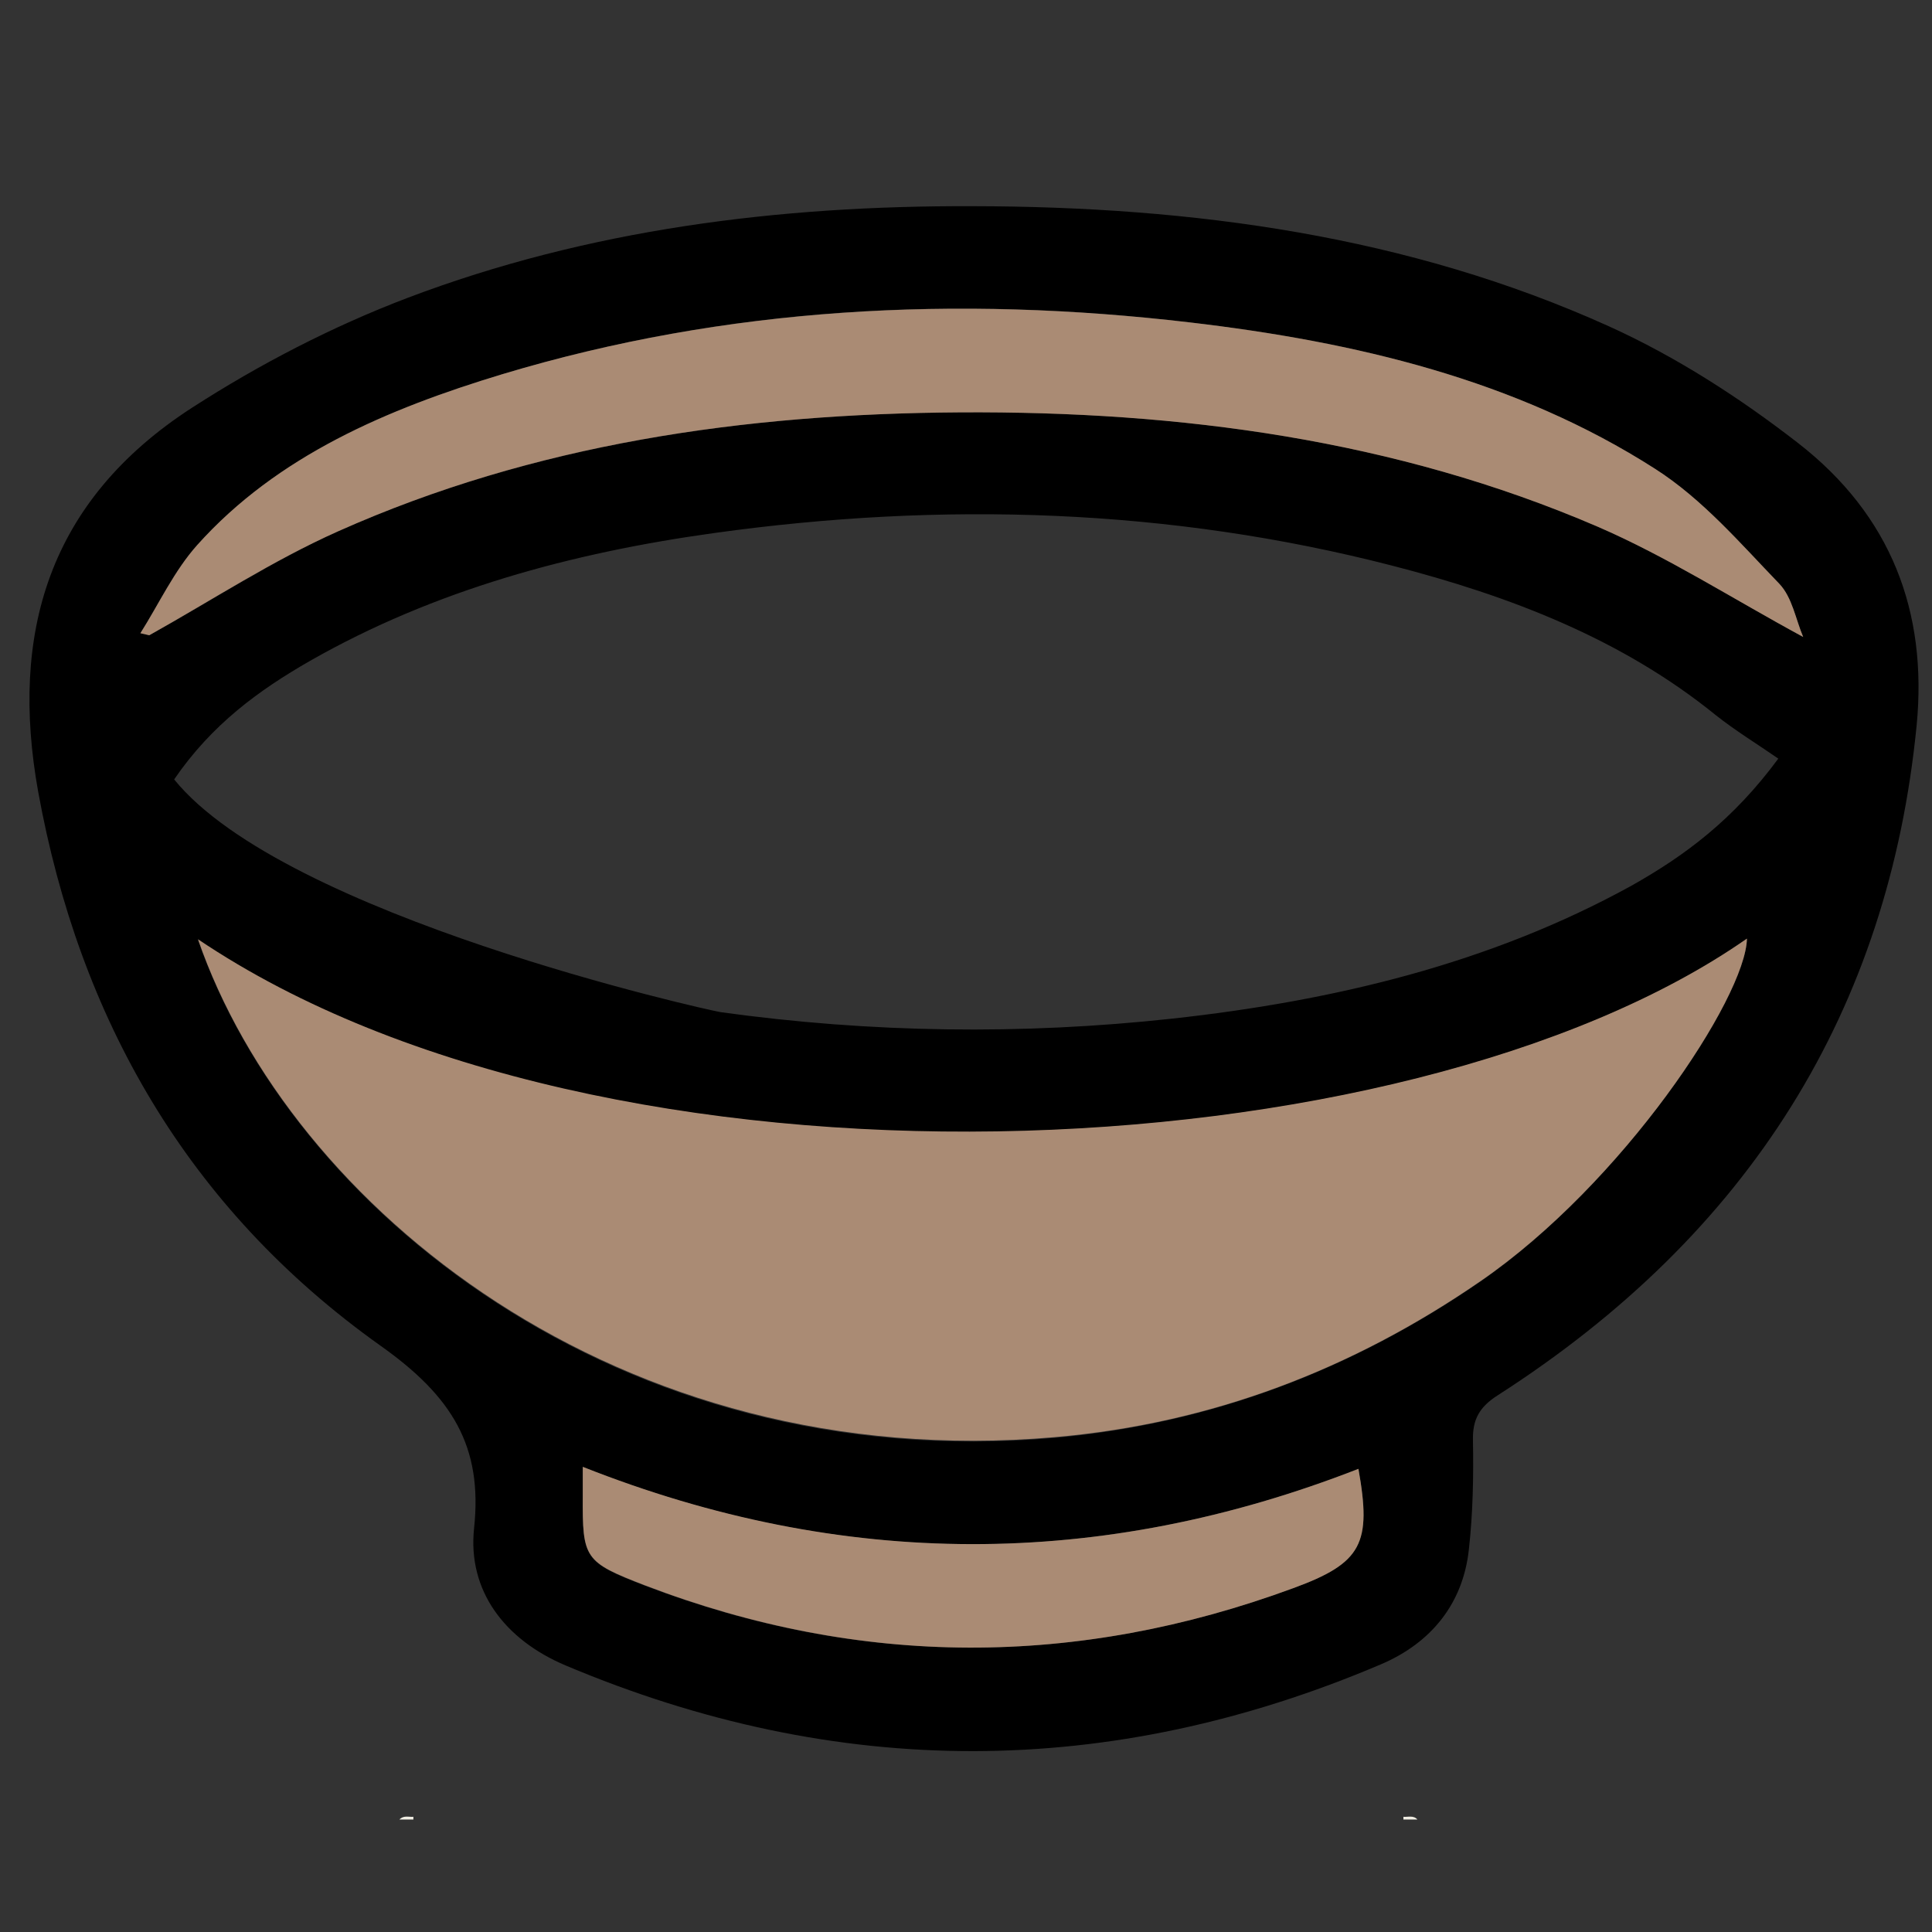
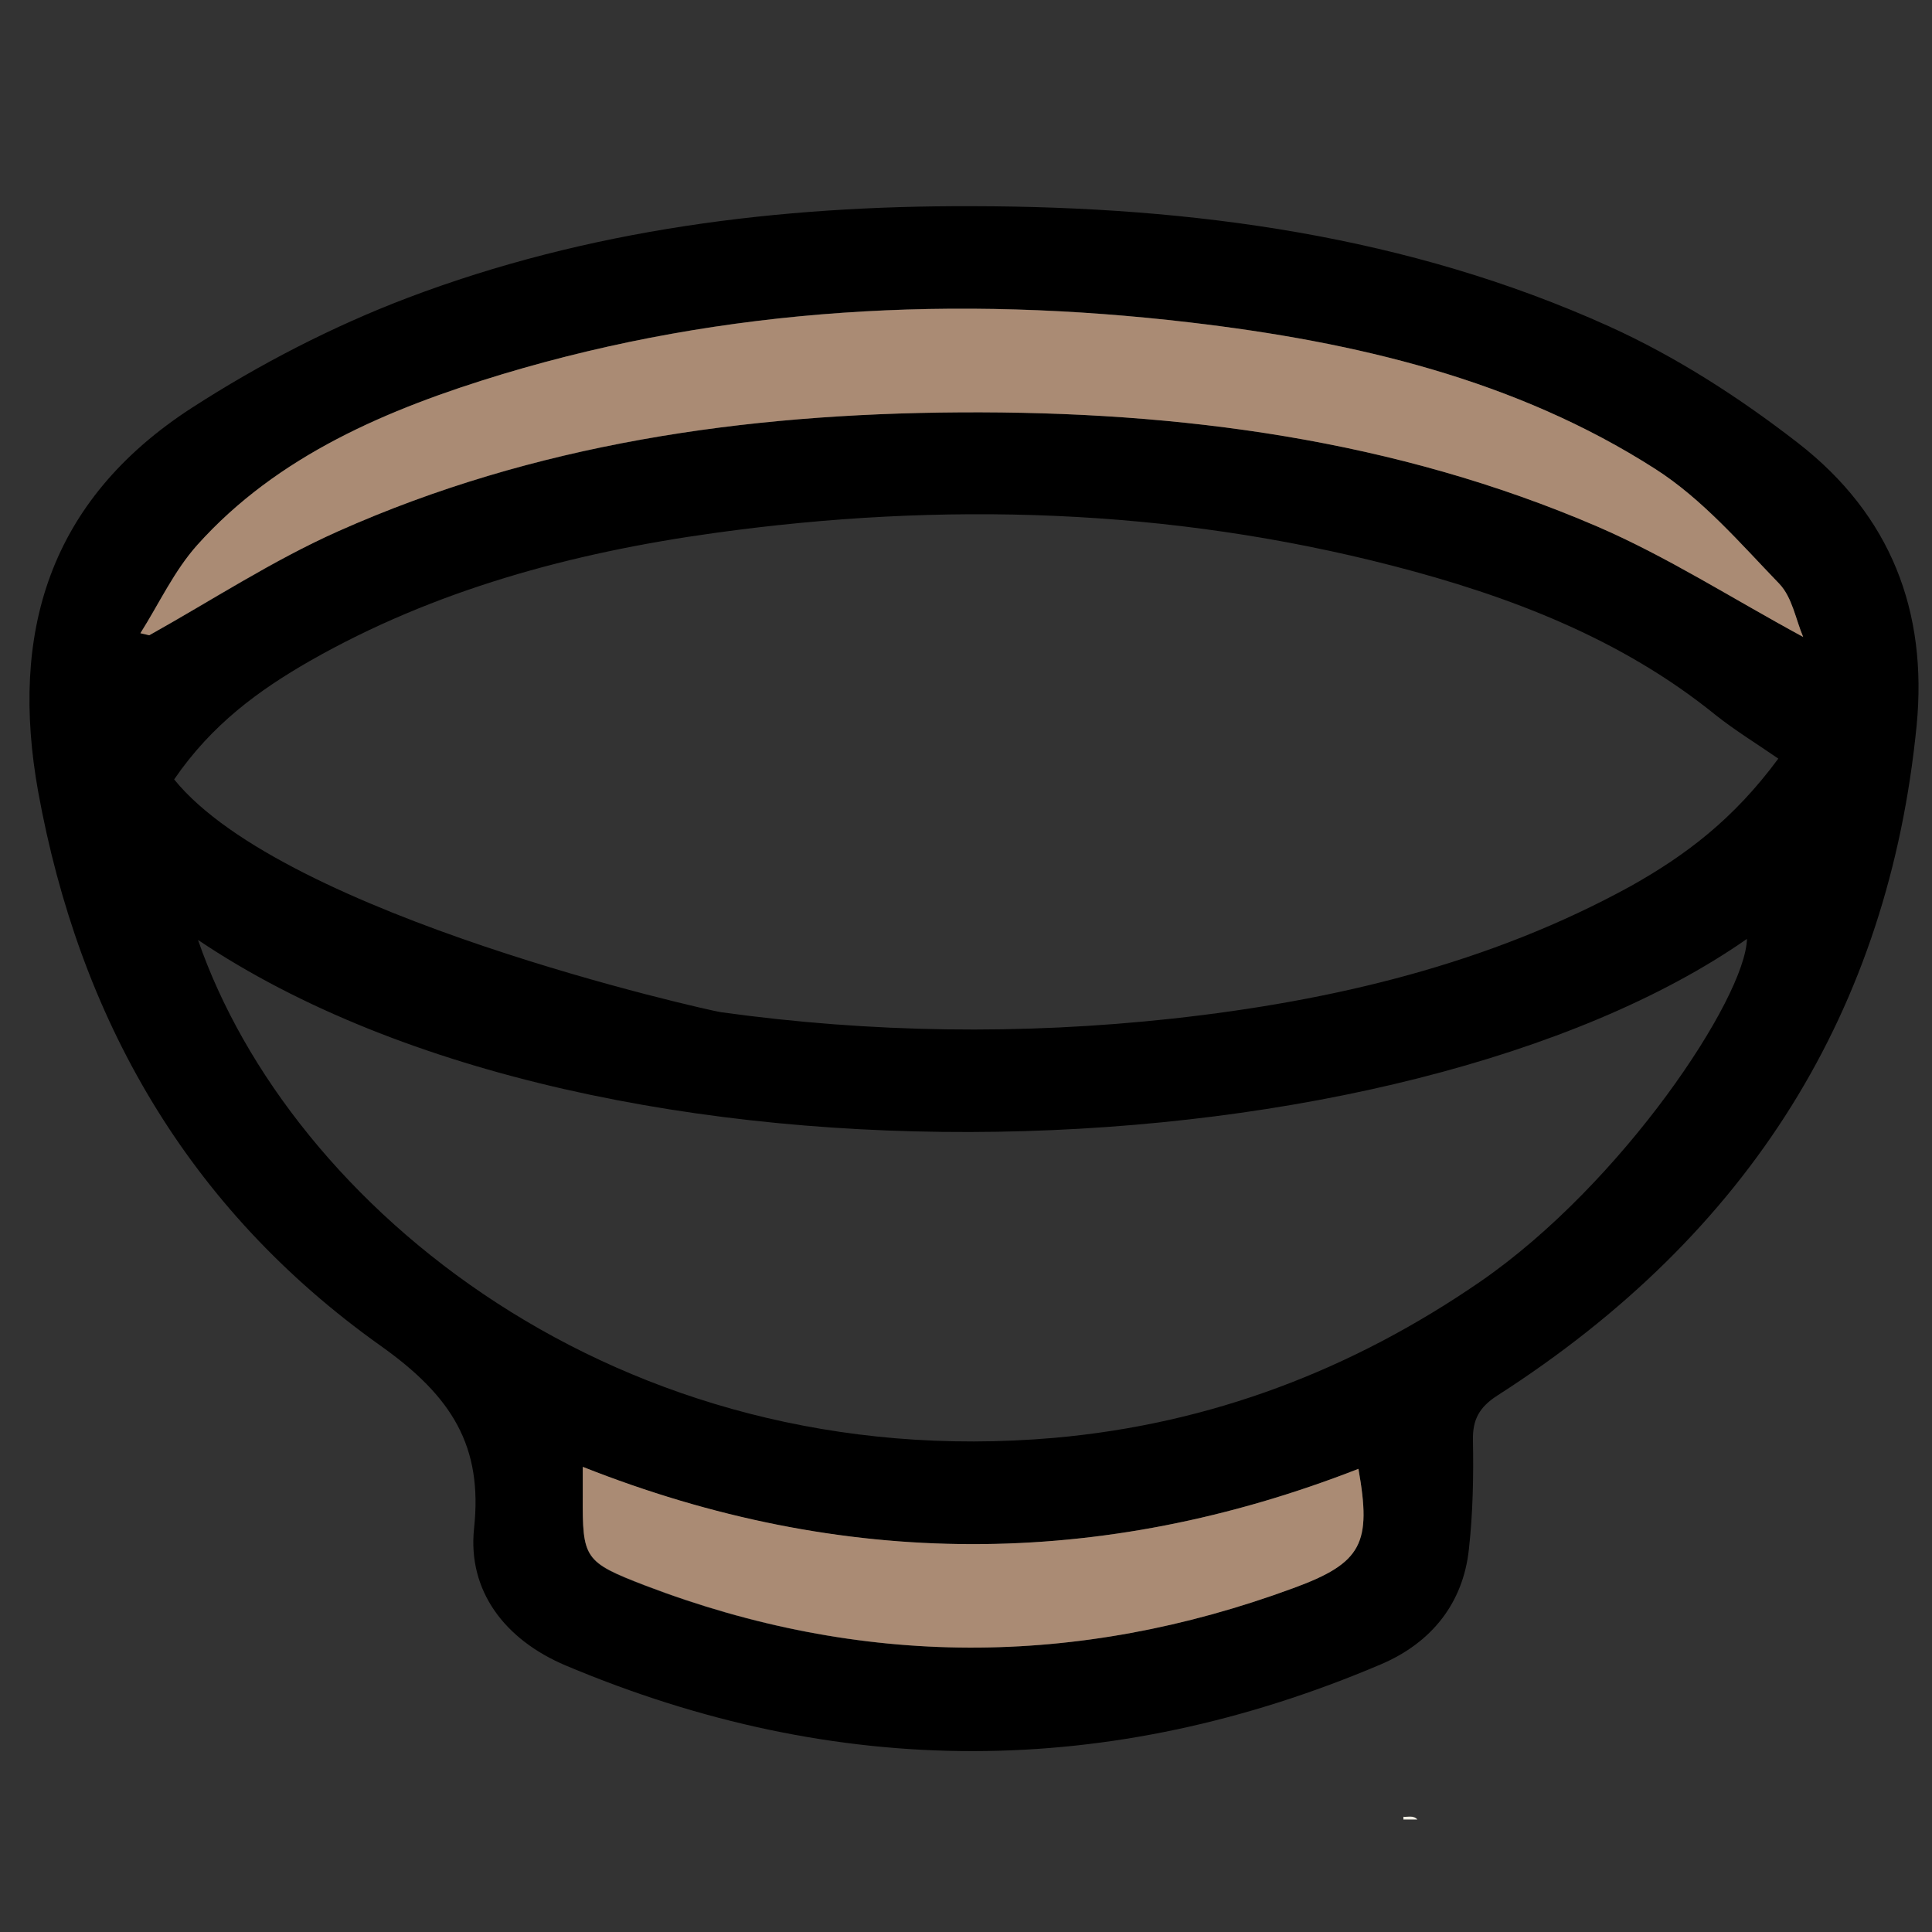
<svg xmlns="http://www.w3.org/2000/svg" version="1.1" baseProfile="tiny" id="Layer_1" x="0px" y="0px" width="566.9px" height="566.9px" viewBox="0 0 566.9 566.9" xml:space="preserve">
  <rect x="0" y="0" width="566.9" height="566.9" fill="#333333" stroke="none" />
  <g id="XMLID_1_">
    <g>
      <path d="M527.6,130c27.3,21.2,38,49.5,34.8,82.8c-8.2,83.5-48.9,149.1-122.9,196.6c-5.5,3.5-7.4,7.2-7.3,13.1    c0.2,10.7,0,21.5-1.2,32.2c-1.7,15.6-10.8,27.3-25.9,33.7c-79.5,33.8-159.4,33.9-239.1,0.3c-18-7.6-28.8-22-26.9-40.2    c2.6-24.1-6.4-38.7-27.4-53.6c-57.1-40.6-88.5-96.6-100.5-162.6C2.9,186.1,14,147,56.4,119.6c19.7-12.7,41.1-23.8,63.2-32.2    c53-20.1,108.8-27.1,165.8-26.9c64.7,0.1,127.9,8.7,186.6,35.2C491.9,104.7,510.6,116.8,527.6,130z M529.1,186.9    c-2.2-5.1-3.2-11.6-7-15.6c-11.4-11.9-22.5-24.8-36.4-33.7c-40.9-26.2-88-37.3-136.6-43c-68.4-8.1-135.9-4.6-201.7,15.2    c-33.8,10.2-66,23.9-89.5,50.1c-6.9,7.7-11.2,17.2-16.7,25.9c0.9,0.2,1.7,0.4,2.6,0.6c18.4-10.2,36.2-21.9,55.4-30.5    c57.6-25.6,119.1-34.5,182.4-34.9c64.8-0.4,127.9,8,187.1,33.5C489.3,163.4,508.3,175.6,529.1,186.9z M521.8,222.6    c-6.2-4.3-12.6-8.2-18.4-12.8c-27.5-22.3-60.3-34.9-94.8-43.8c-65.5-16.9-132.1-18.9-199-9.6c-41.8,5.8-82.1,16.7-118.6,37.5    c-15,8.6-28.8,18.6-39.9,34.8c32.5,40.1,156.5,67.7,160.4,68.3c44.1,6.1,88.3,6.7,132.4,1.9c47.4-5.2,93.2-16.1,134.8-39    C494.5,251,508.6,240.5,521.8,222.6z M434.3,376.1c41.8-28.8,77.9-83.3,78.3-100.6c-100.3,70-334.8,80.8-454.5,0.3    c27,78.1,123.1,157.3,251.3,146.1C355.4,417.8,396.8,401.9,434.3,376.1z M379.5,466c20.2-7.4,23-13.1,19.1-35    c-75.6,29.5-151.4,29.6-227.6-0.5c0,3.8,0,6.1,0,8.5c-0.1,18.4,0.4,19.4,18.3,26.3C252.5,489.4,316,489.4,379.5,466z" />
      <path fill="#AA8B74" d="M522.1,171.3c3.8,4,4.8,10.4,7,15.6c-20.7-11.2-39.8-23.5-60.4-32.4C409.4,129,346.3,120.6,281.6,121    c-63.3,0.4-124.8,9.2-182.4,34.9c-19.3,8.6-37,20.2-55.4,30.5c-0.9-0.2-1.7-0.4-2.6-0.6c5.5-8.7,9.9-18.3,16.7-25.9    c23.5-26.2,55.8-39.9,89.5-50.1c65.8-19.8,133.4-23.2,201.7-15.2c48.6,5.7,95.7,16.8,136.6,43    C499.6,146.5,510.6,159.4,522.1,171.3z" />
-       <path fill="#AA8B74" d="M512.6,275.4c-0.4,17.4-36.5,71.9-78.3,100.6c-37.5,25.8-78.8,41.7-124.9,45.7    c-128.2,11.1-224.3-68-251.3-146.1C177.7,356.2,412.3,345.4,512.6,275.4z" />
      <path fill="#AA8B74" d="M398.6,431c3.9,21.9,1.1,27.6-19.1,35c-63.5,23.4-126.9,23.4-190.2-0.8c-17.9-6.9-18.4-7.9-18.3-26.3    c0-2.3,0-4.7,0-8.5C247.3,460.6,323,460.5,398.6,431z" />
    </g>
    <g>
	</g>
  </g>
-   <path fill-rule="evenodd" fill="#F1EEE4" d="M121.3,533.1c0,0.3,0,0.5,0,0.8c-1.4,0-2.8,0-4.1,0  C118.4,532.6,119.9,533.2,121.3,533.1z" />
  <path fill-rule="evenodd" fill="#F1EEE4" d="M411.8,533.9c0-0.3,0-0.5,0-0.8c1.4,0.1,3-0.5,4.1,0.8  C414.5,533.9,413.1,533.9,411.8,533.9z" />
</svg>